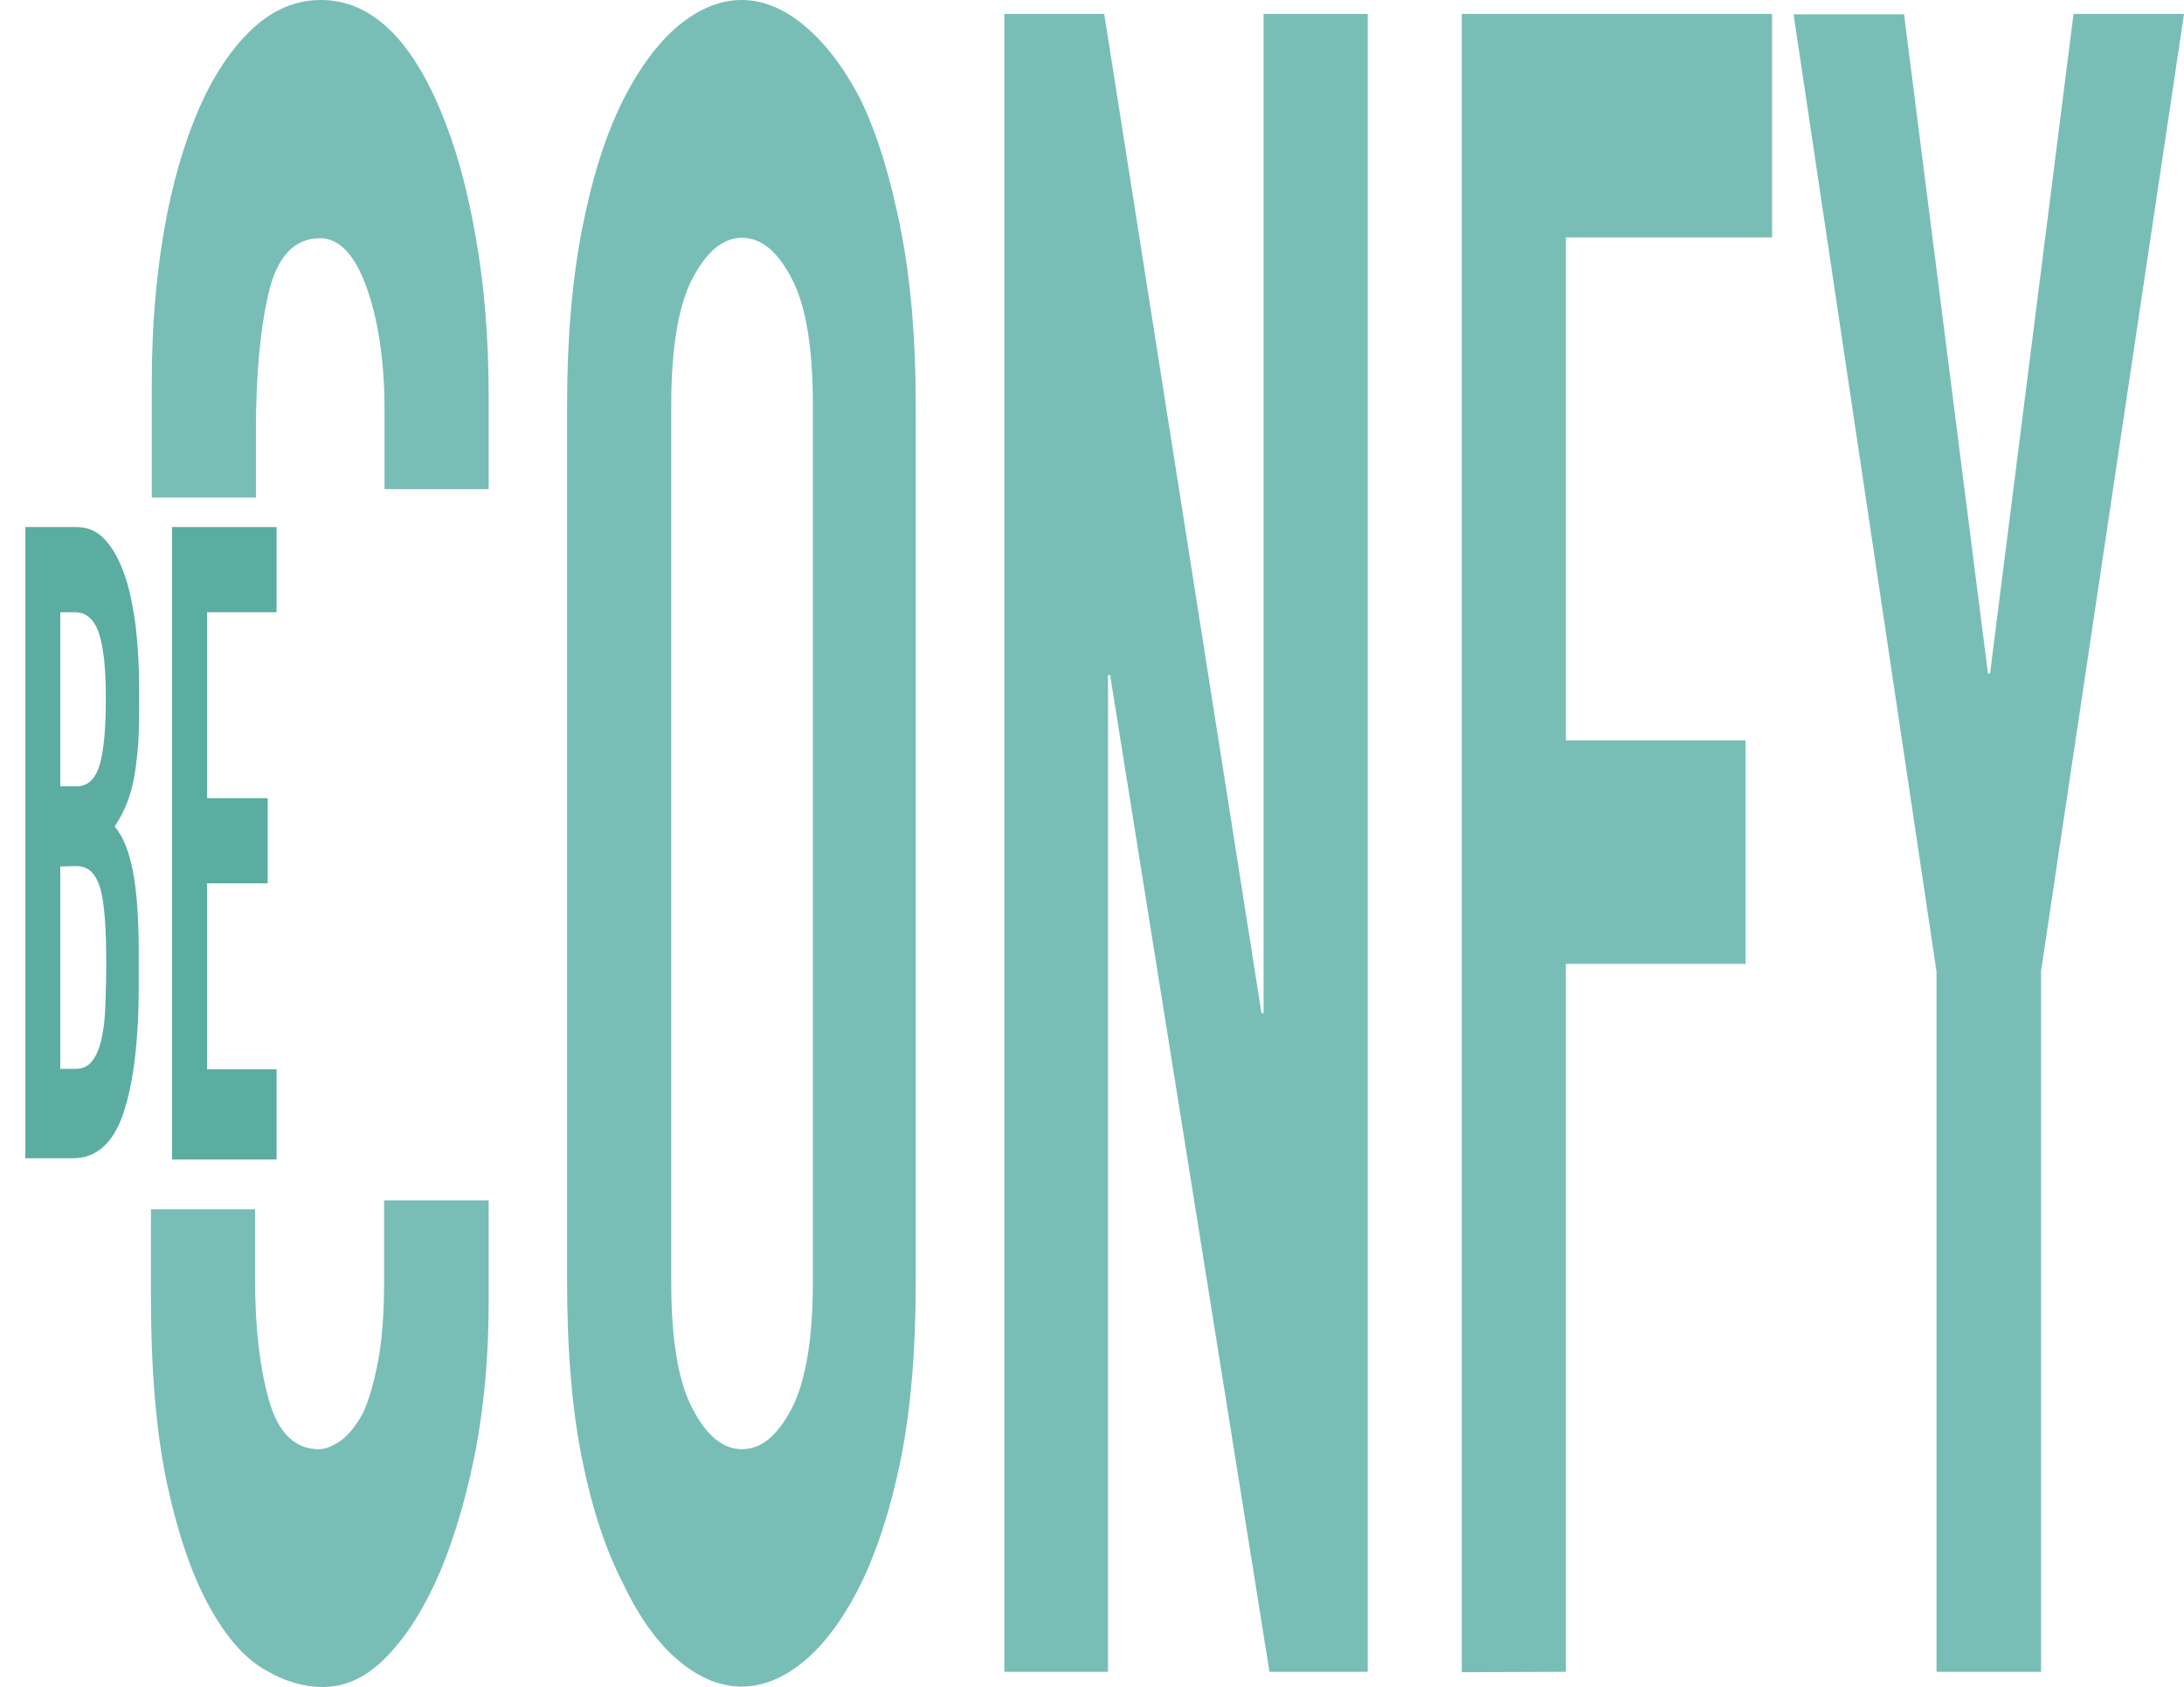
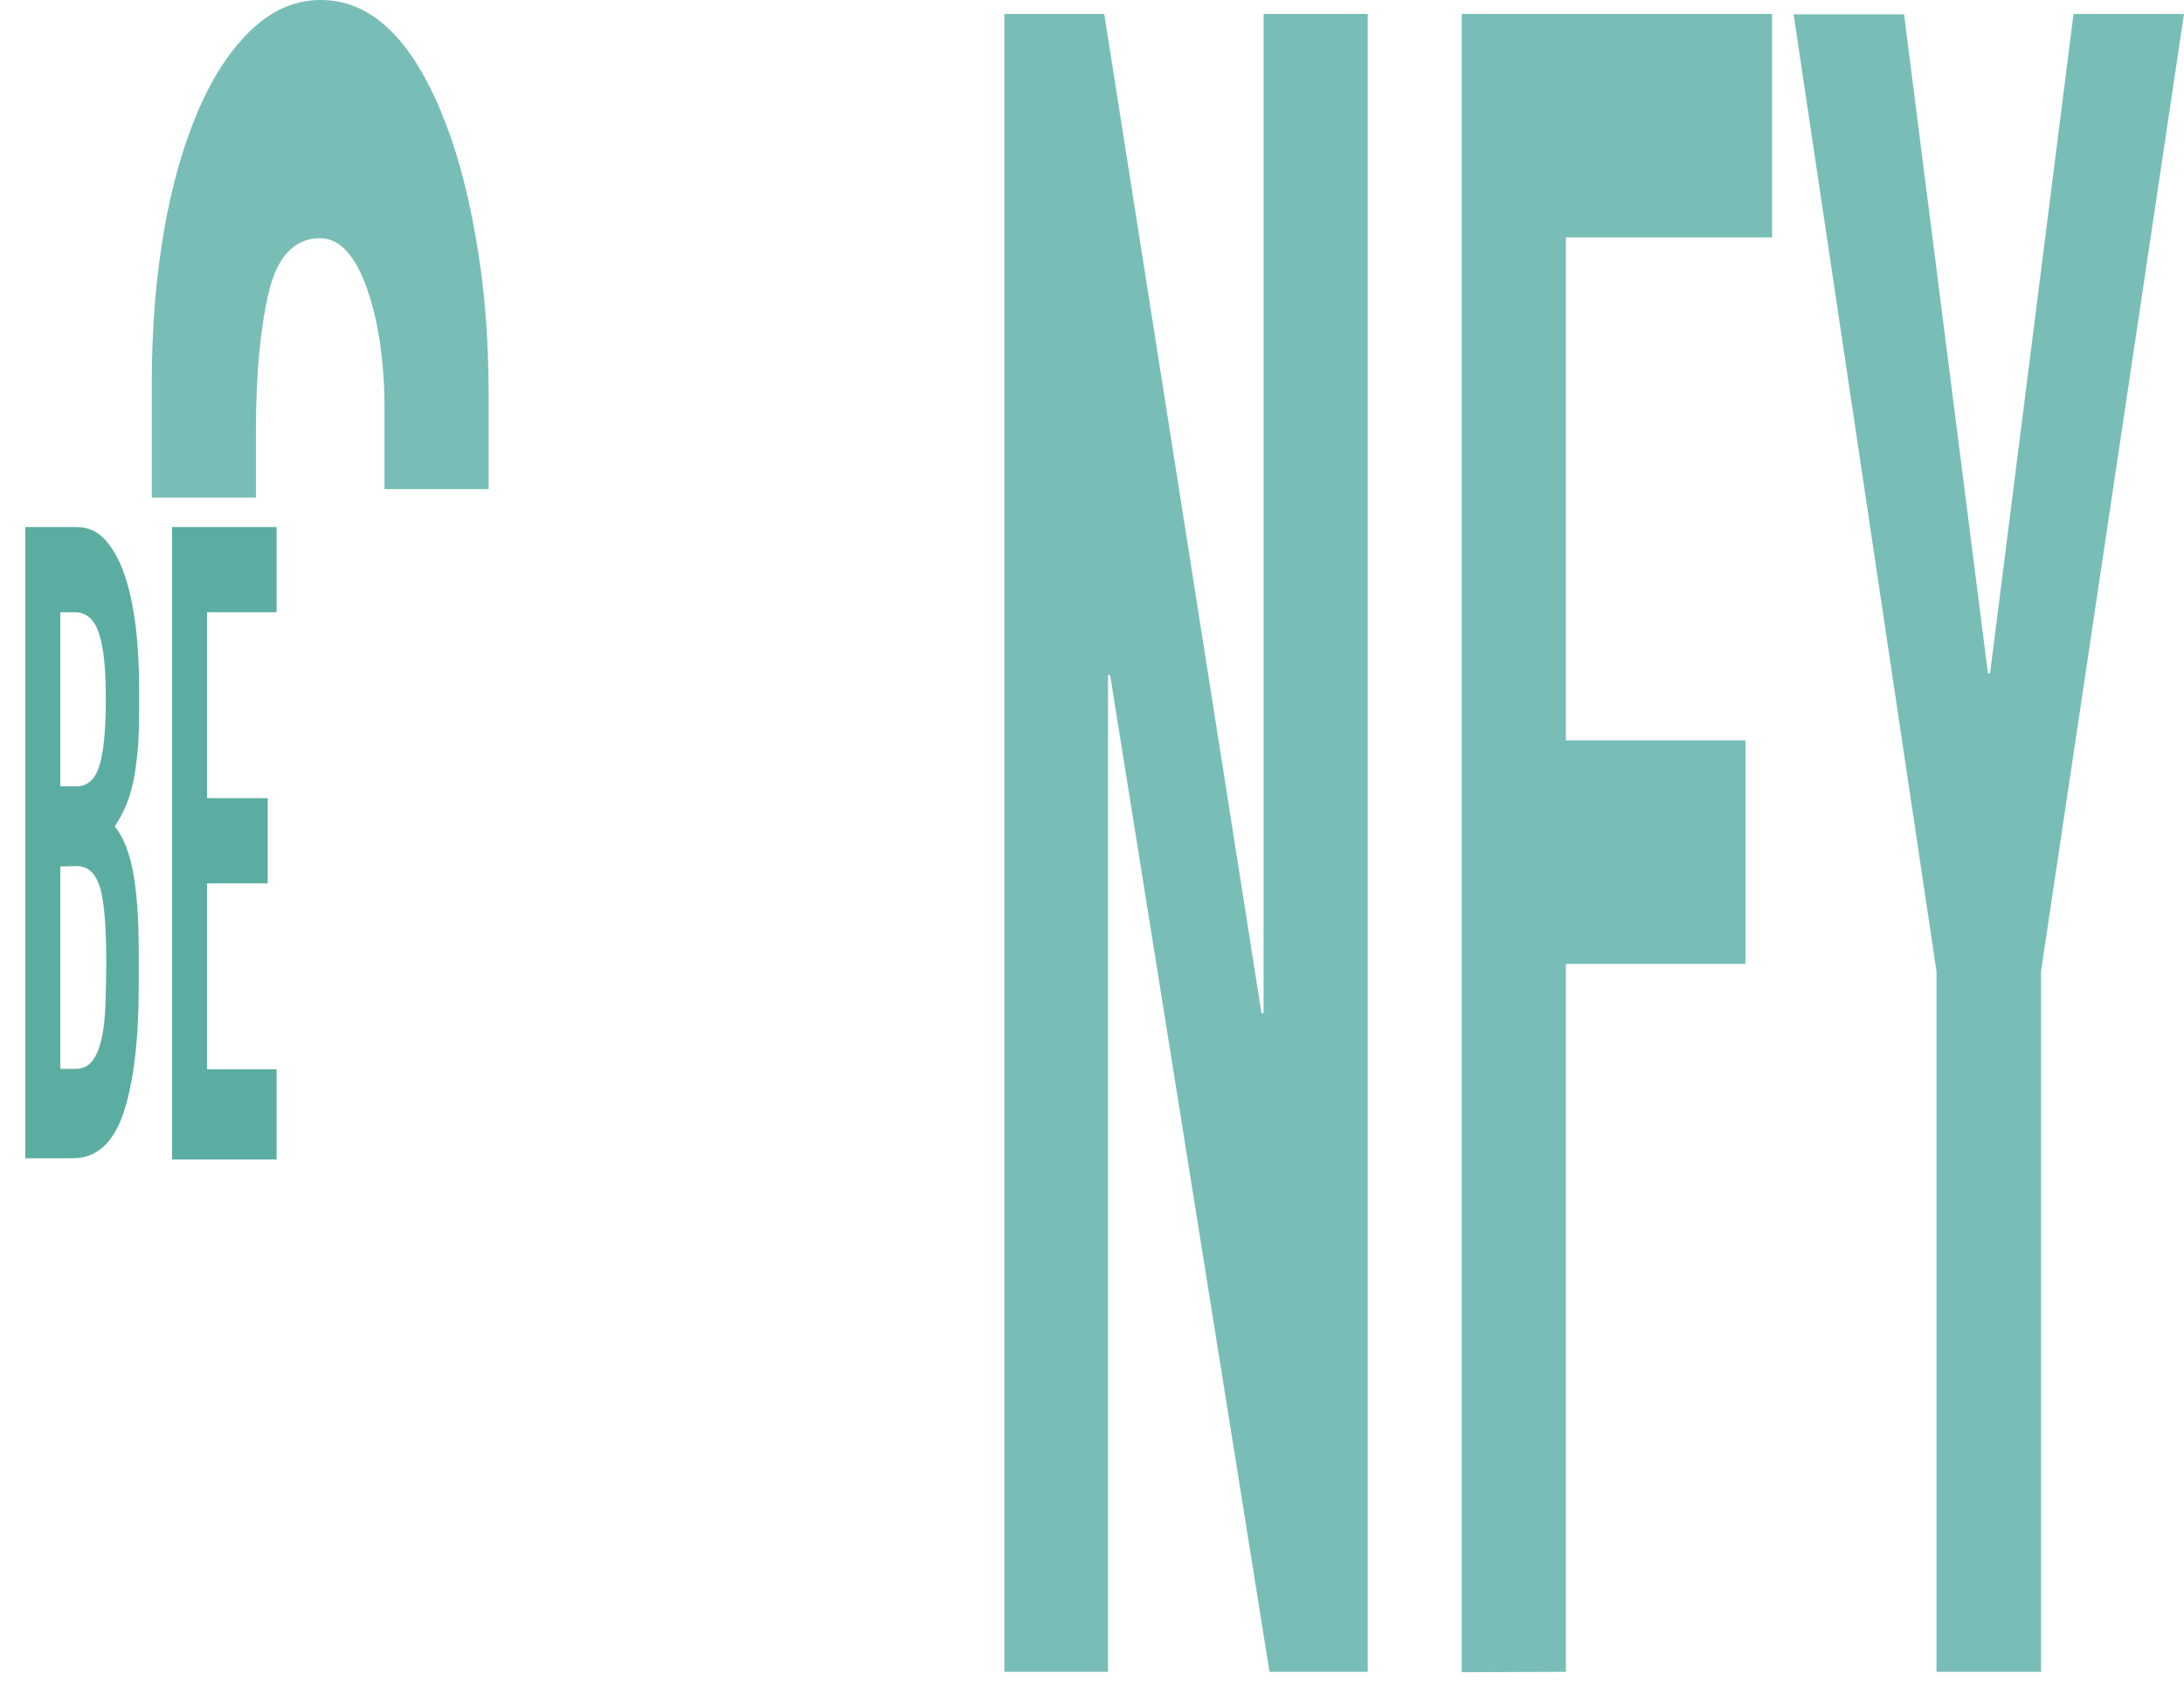
<svg xmlns="http://www.w3.org/2000/svg" id="Layer_1" x="0px" y="0px" width="518px" height="400px" viewBox="0 0 518 400" style="enable-background:new 0 0 518 400;" xml:space="preserve">
  <style type="text/css">	.st0{fill:#78BEB6;}	.st1{fill:#5BADA1;}</style>
  <g>
    <g>
      <g>
        <path class="st0" d="M112.8,56.1c-2-11.6-4.8-21.6-8.4-30.1c-7.3-17.3-16.7-26-28.3-26c-6,0-11.4,2.3-16.3,6.9    c-4.9,4.6-9.2,11-12.7,19.1c-3.5,8.1-6.3,17.7-8.2,28.7c-1.9,11.1-2.9,23-2.9,35.9V118h24.7v-15.7c0-13.3,1-24.2,3-32.8    c2-8.6,6.1-13,12.2-13c4.7,0,8.4,4.1,11.2,12.1c2.8,8.1,4.1,17.7,4.1,28.7V116h24.7V93.9C115.9,80.3,114.9,67.7,112.8,56.1z" />
-         <path class="st0" d="M91.1,303.9c0,7.7-0.5,14.2-1.5,19.3c-1,5.1-2.2,9.2-3.6,12.1c-1.6,2.9-3.4,5.1-5.2,6.4    c-1.9,1.3-3.6,2-5.2,2c-5.6,0-9.6-3.8-11.8-11.6c-2.2-7.7-3.3-17.3-3.3-28.7v-16.6H35.8v20.5c0,18,1.3,32.8,3.8,44.5    c2.5,11.6,5.7,21.1,9.6,28.4c3.9,7.3,8.2,12.5,13.1,15.5s9.6,4.4,14.3,4.4c5.5,0,10.6-2.4,15.4-7.5c4.8-5,8.9-11.7,12.5-20.1    c3.5-8.5,6.3-18.1,8.4-29c2-10.8,3-22.3,3-34.5v-24.3H91.1L91.1,303.9L91.1,303.9L91.1,303.9z" />
      </g>
-       <path class="st0" d="M134.5,96.1c0-15.8,1.2-29.8,3.6-42s5.6-22.2,9.7-30.4c3.9-7.7,8.3-13.6,13.2-17.7C165.9,2,170.9,0,175.9,0   c5,0,10,2,14.9,6.1c4.9,4.1,9.4,9.9,13.4,17.7c3.9,8.1,7,18.3,9.4,30.4c2.4,12.1,3.6,26.2,3.6,42v207.6c0,16.5-1.2,30.7-3.6,42.5   c-2.4,11.8-5.6,21.5-9.4,29.3c-4,8.1-8.5,14.2-13.4,18.3c-4.9,4.1-9.9,6.1-14.9,6.1c-5,0-10-2-14.9-6.1   c-4.9-4.1-9.3-10.1-13.2-18.3c-4-7.7-7.3-17.5-9.7-29.3c-2.4-11.8-3.6-26-3.6-42.5V96.1z M159.2,303.9c0,13.6,1.6,23.6,5,30.1   c3.3,6.4,7.2,9.7,11.8,9.7s8.4-3.2,11.8-9.7c3.3-6.4,5-16.5,5-30.1V96.2c0-13.6-1.6-23.6-5-30.1c-3.3-6.4-7.2-9.7-11.8-9.7   s-8.4,3.3-11.8,9.7c-3.3,6.4-5,16.5-5,30.1V303.9z" />
      <path class="st0" d="M238.2,396.6V3.3h23.7l37.3,237h0.5V3.3h24.7v393.2h-23.3l-37.8-236.4h-0.5v236.4H238.2L238.2,396.6z" />
      <path class="st0" d="M346.7,396.6V3.3h73.6v53h-48.9v119.3H414v53h-42.6v167.9L346.7,396.6L346.7,396.6z" />
      <path class="st0" d="M459.3,396.6V230.4l-33.9-227h26.2l19.9,156.3h0.5L491.8,3.3H518l-33.9,227v166.2H459.3z" />
    </g>
    <g>
      <path class="st1" d="M6,275V125h12.2c2.7,0,4.9,1,6.8,3.1c1.9,2.1,3.4,4.9,4.6,8.4c1.2,3.5,2,7.6,2.6,12.1   c0.5,4.6,0.8,9.3,0.8,14.2v5.4c0,4.1-0.1,7.6-0.4,10.3c-0.3,2.8-0.6,5.3-1.1,7.4c-0.9,4-2.4,7.3-4.3,10.1c2,2.4,3.4,5.9,4.3,10.5   c0.9,4.6,1.4,11,1.4,19v8.4c0,13.2-1.3,23.3-3.7,30.3s-6.4,10.5-11.9,10.5H6L6,275L6,275z M14.3,145.2v41.3h3.8   c2.8,0,4.6-1.8,5.6-5.3c1-3.6,1.4-8.9,1.4-15.7s-0.5-11.8-1.6-15.2c-1.1-3.4-3-5.1-5.8-5.1C17.8,145.2,14.3,145.2,14.3,145.2z    M14.3,205.5v48h3.6c1.7,0,3-0.6,4-1.9c1-1.3,1.7-3,2.2-5.3c0.5-2.2,0.8-4.9,0.9-8c0.1-3,0.2-6.5,0.2-10.1s-0.1-7.1-0.3-9.9   s-0.5-5.2-1-7.2c-0.5-1.9-1.3-3.4-2.2-4.3s-2.1-1.4-3.7-1.4L14.3,205.5L14.3,205.5z" />
      <path class="st1" d="M40.8,275V125h24.8v20.2H49.1v44.1h14.4v20.2H49.1v44.1h16.5V275H40.8z" />
    </g>
  </g>
</svg>